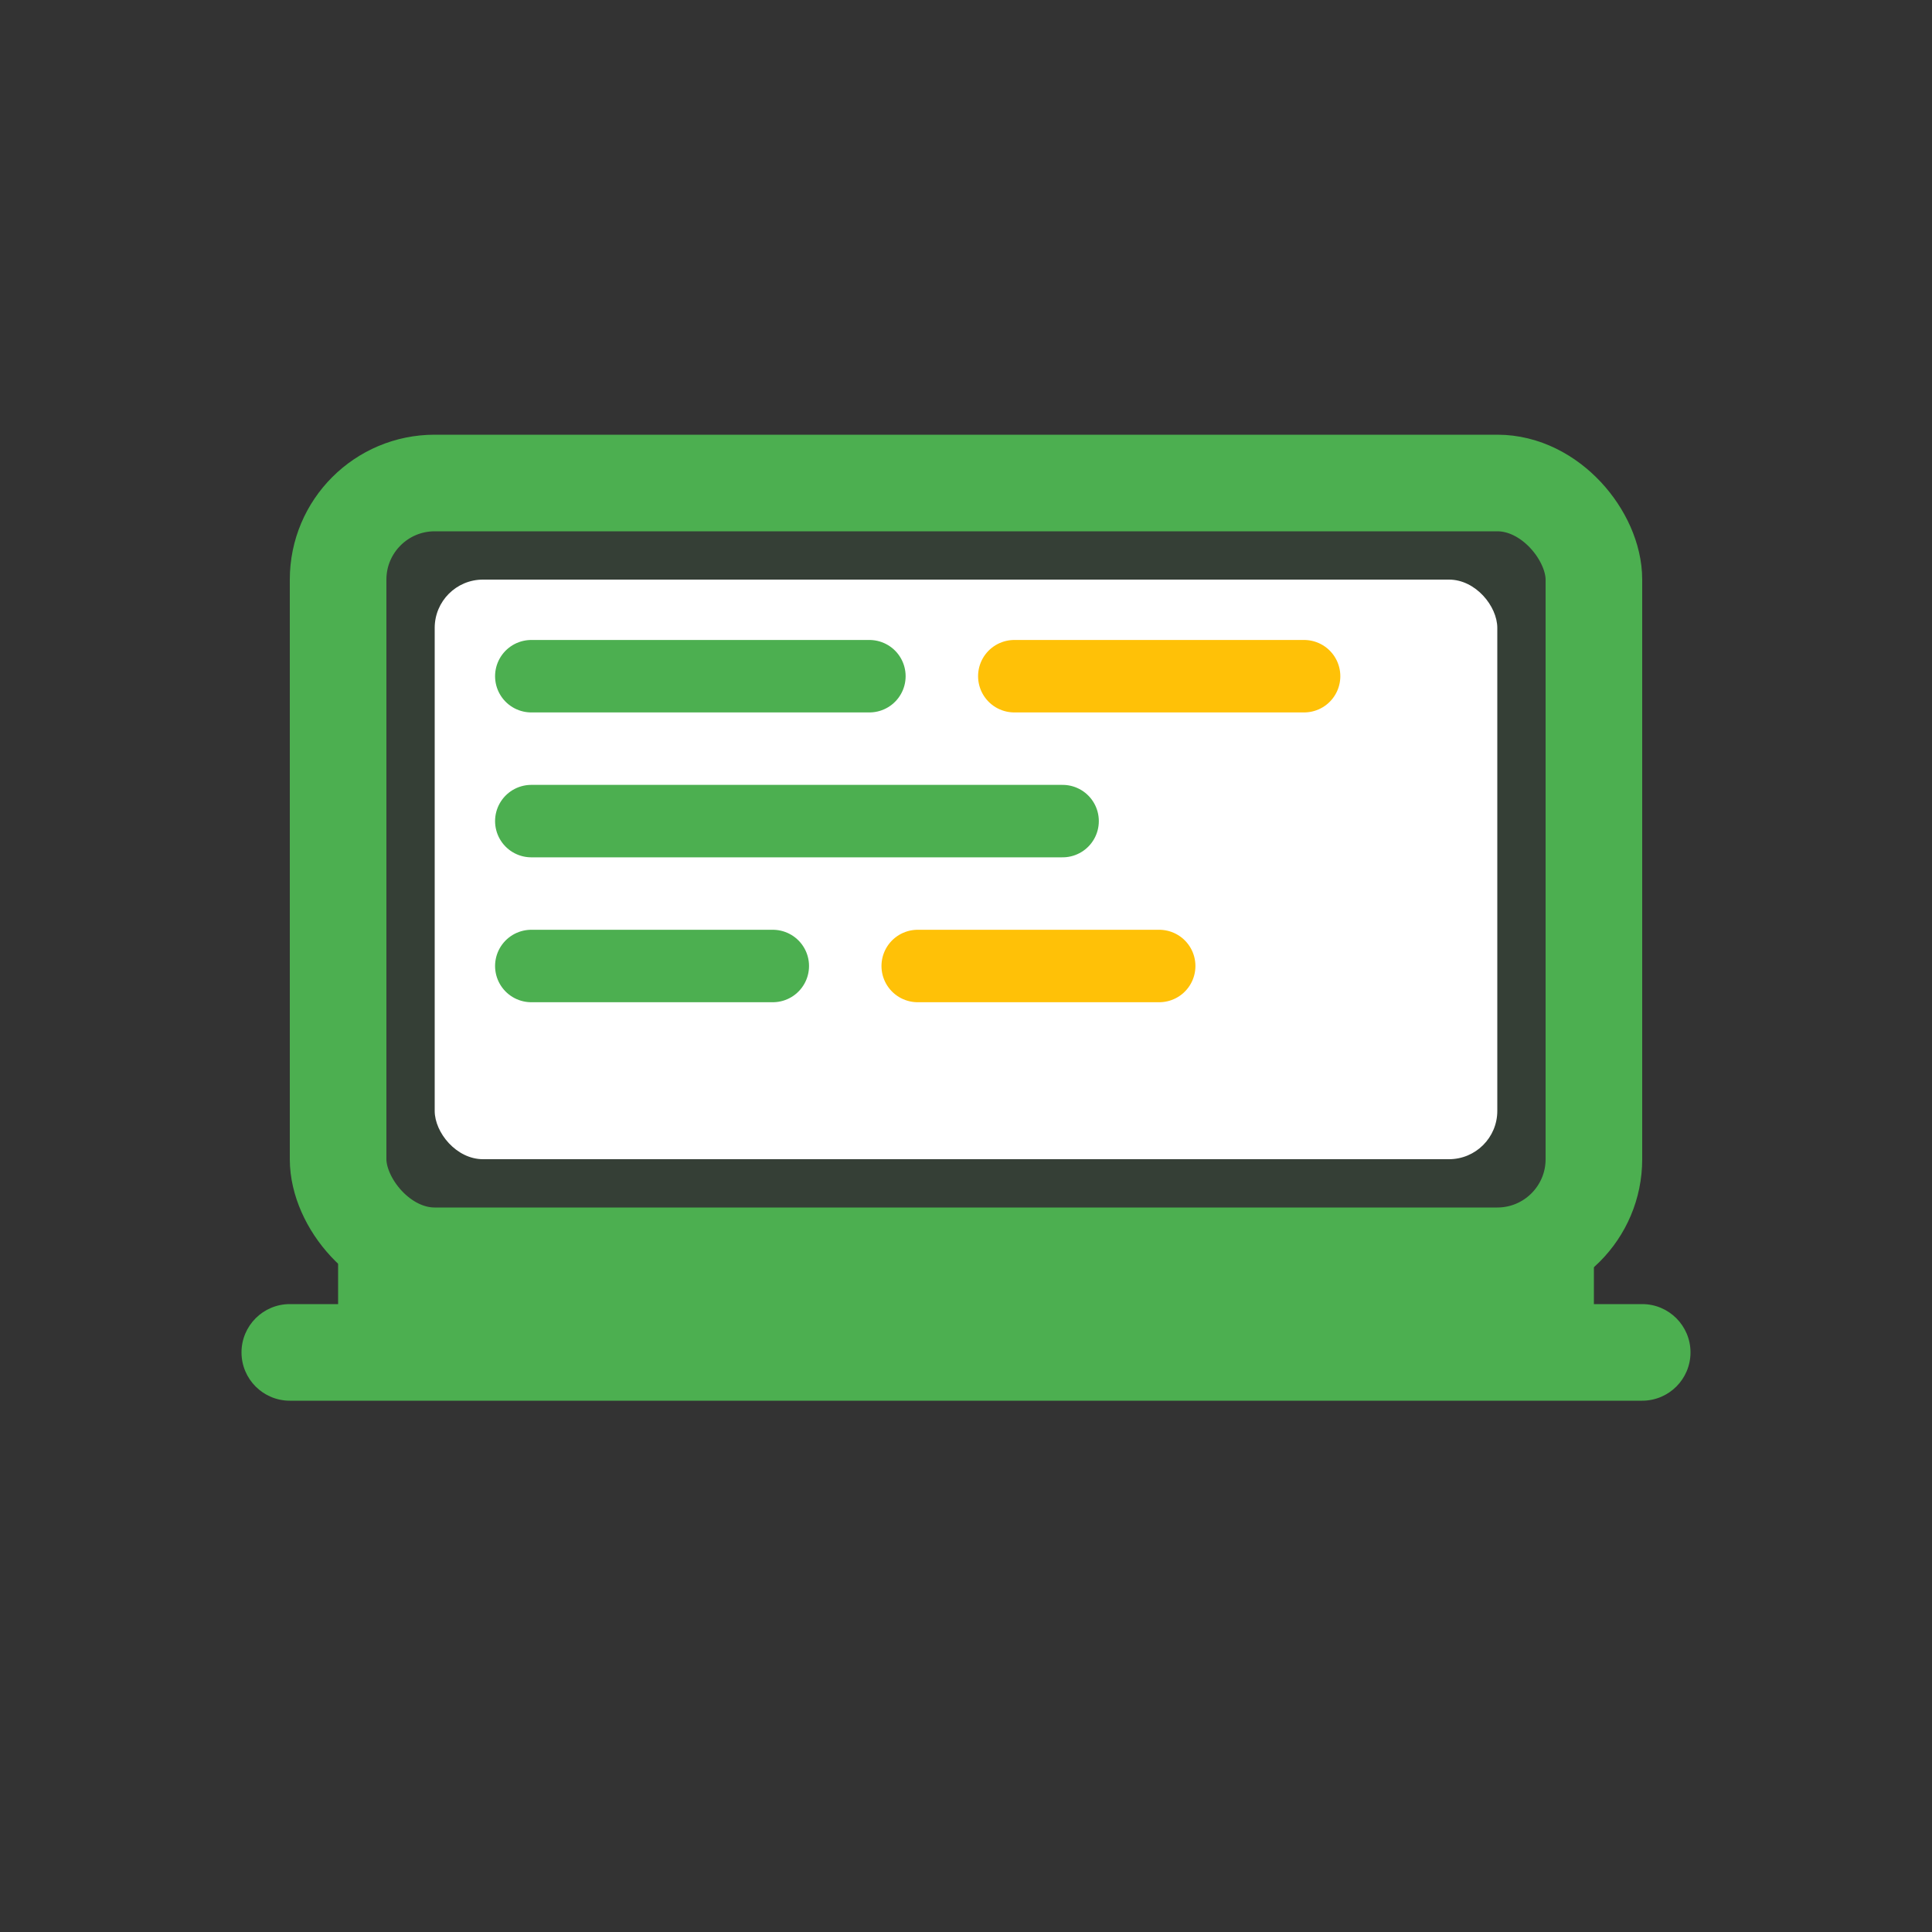
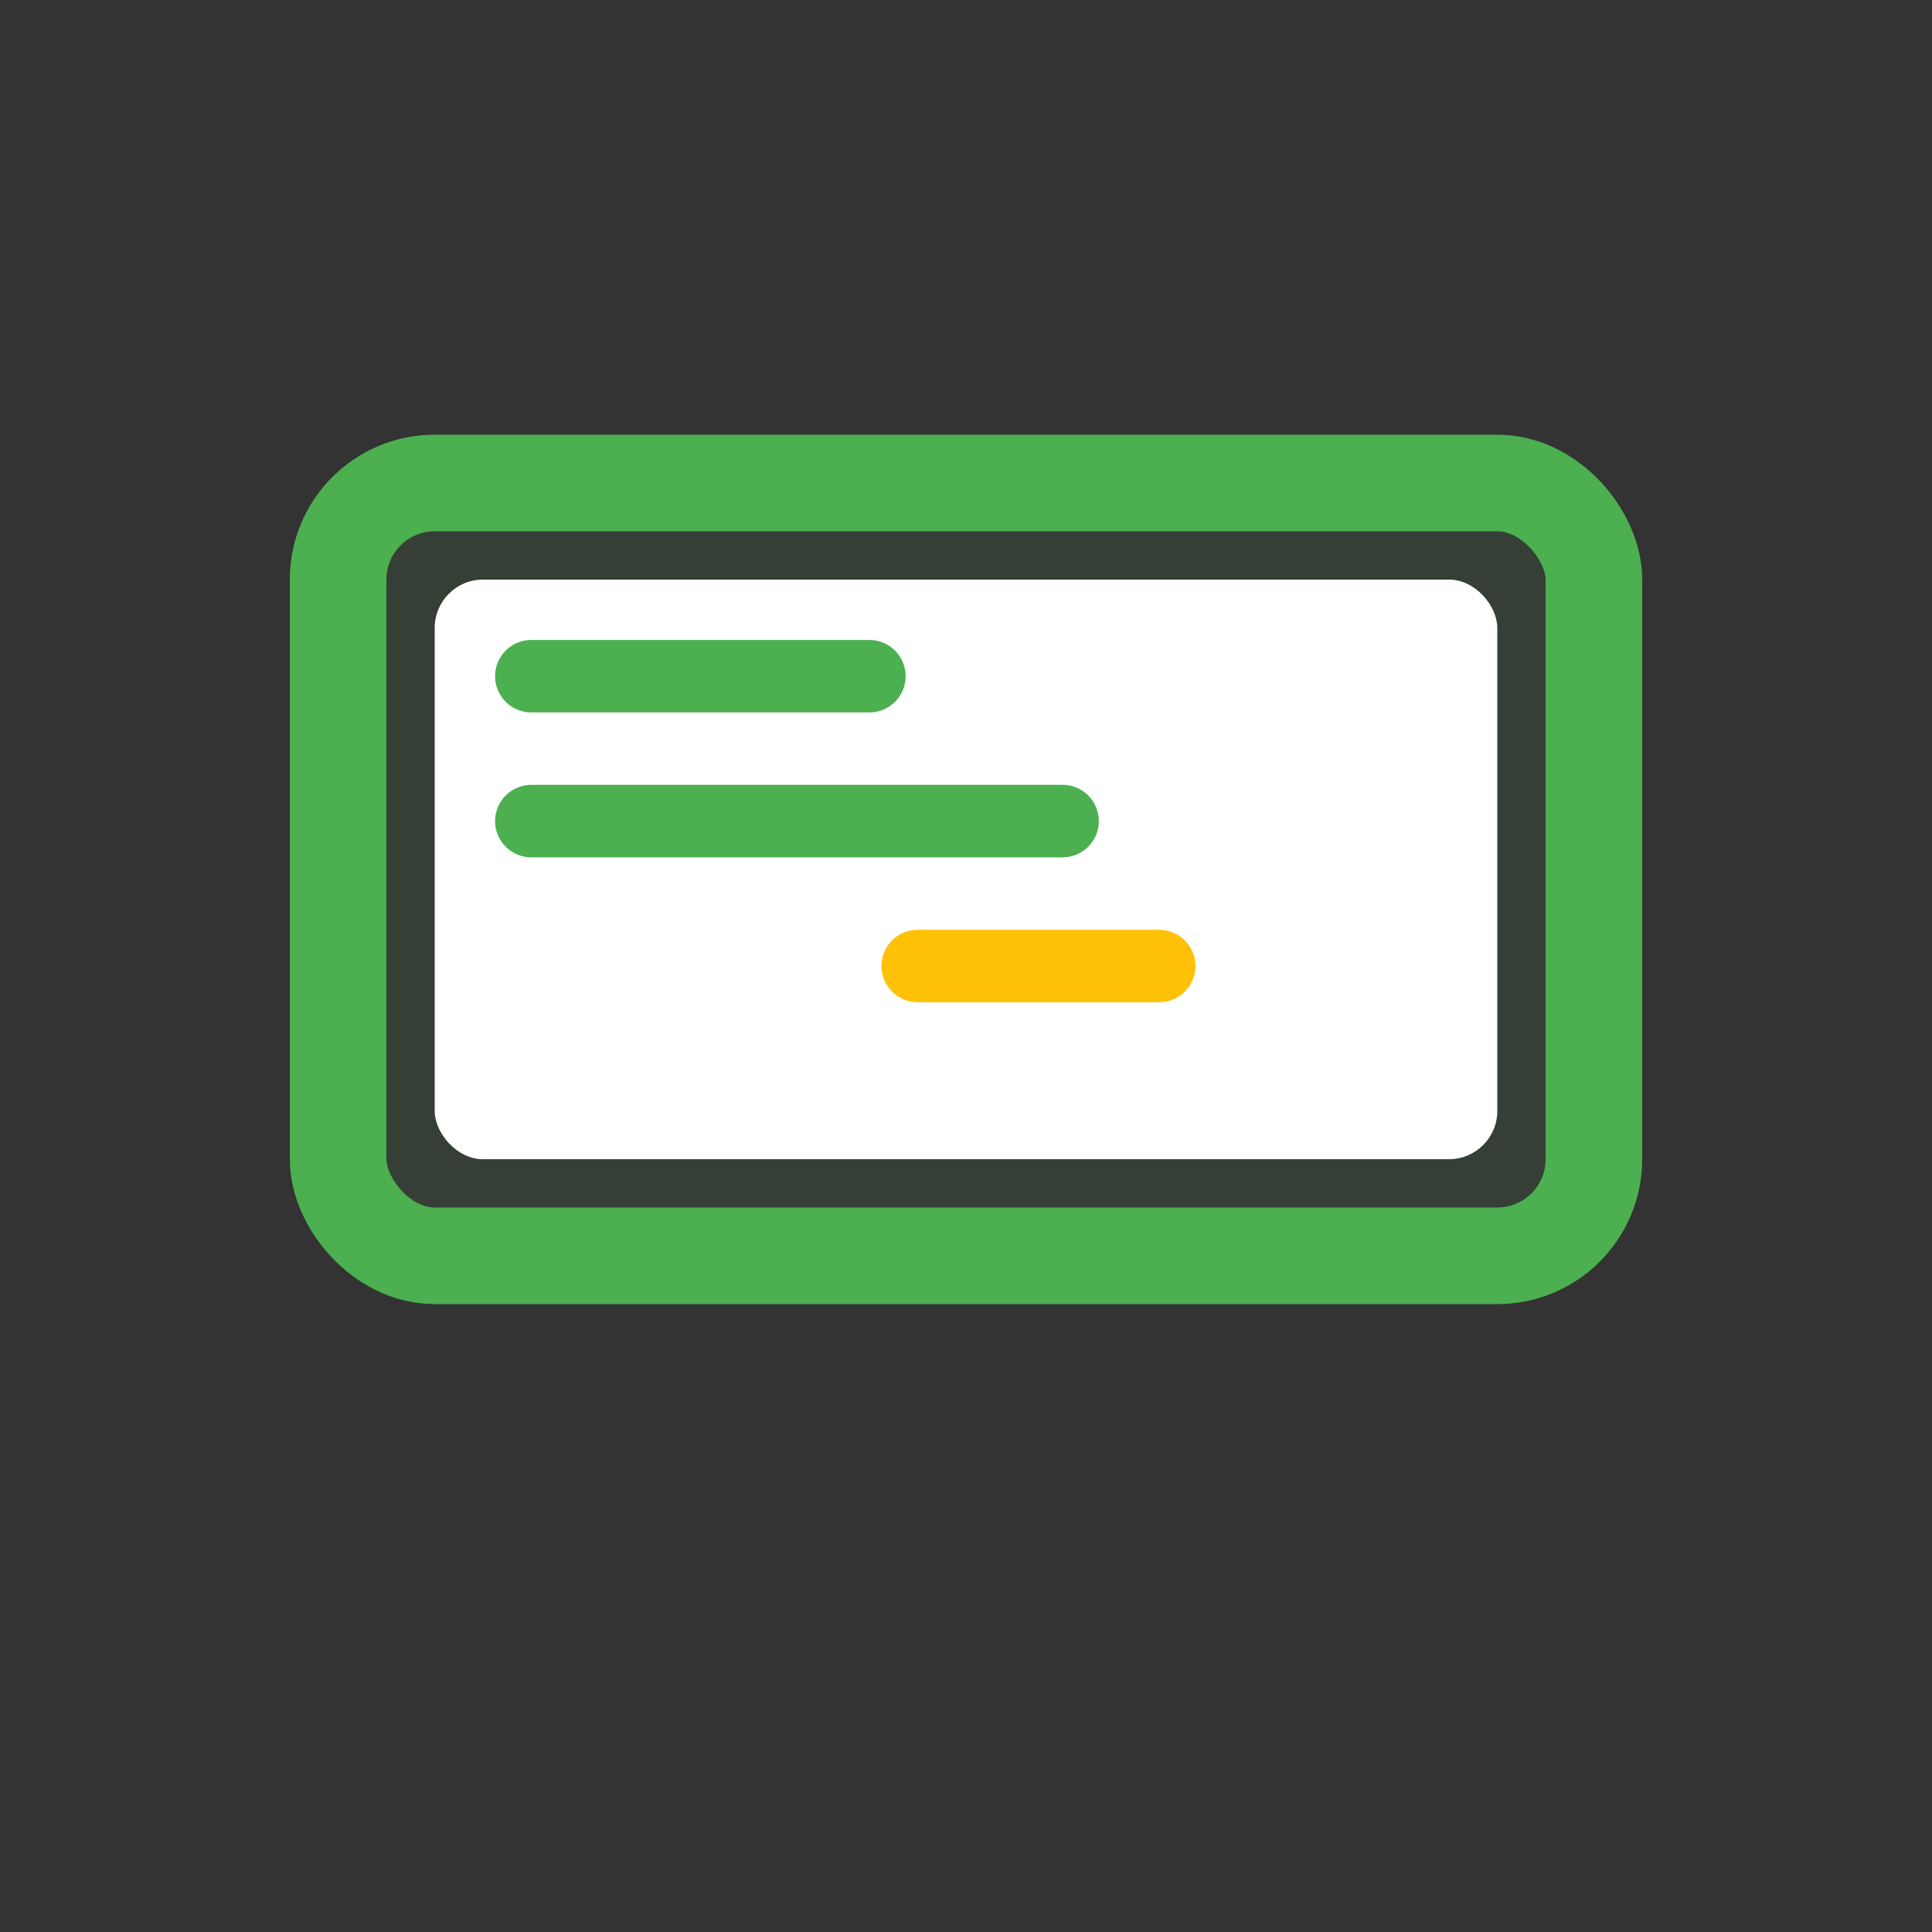
<svg xmlns="http://www.w3.org/2000/svg" width="40" height="40" viewBox="0 0 40 40" fill="none">
  <rect x="0" y="0" width="40" height="40" fill="#333333" stroke="none" />
  <rect x="7" y="10" width="26" height="16" rx="2" fill="#4CAF50" fill-opacity="0.1" stroke="#4CAF50" stroke-width="2" />
  <rect x="9" y="12" width="22" height="12" rx="1" fill="white" />
  <line x1="11" y1="14" x2="18" y2="14" stroke="#4CAF50" stroke-width="1.5" stroke-linecap="round" />
  <line x1="11" y1="17" x2="22" y2="17" stroke="#4CAF50" stroke-width="1.5" stroke-linecap="round" />
-   <line x1="11" y1="20" x2="16" y2="20" stroke="#4CAF50" stroke-width="1.5" stroke-linecap="round" />
-   <line x1="21" y1="14" x2="27" y2="14" stroke="#FFC107" stroke-width="1.5" stroke-linecap="round" />
  <line x1="19" y1="20" x2="24" y2="20" stroke="#FFC107" stroke-width="1.5" stroke-linecap="round" />
-   <path d="M5 28C5 27.448 5.448 27 6 27H34C34.552 27 35 27.448 35 28V28C35 28.552 34.552 29 34 29H6C5.448 29 5 28.552 5 28V28Z" fill="#4CAF50" />
-   <line x1="7" y1="27" x2="33" y2="27" stroke="#4CAF50" stroke-width="2" />
</svg>